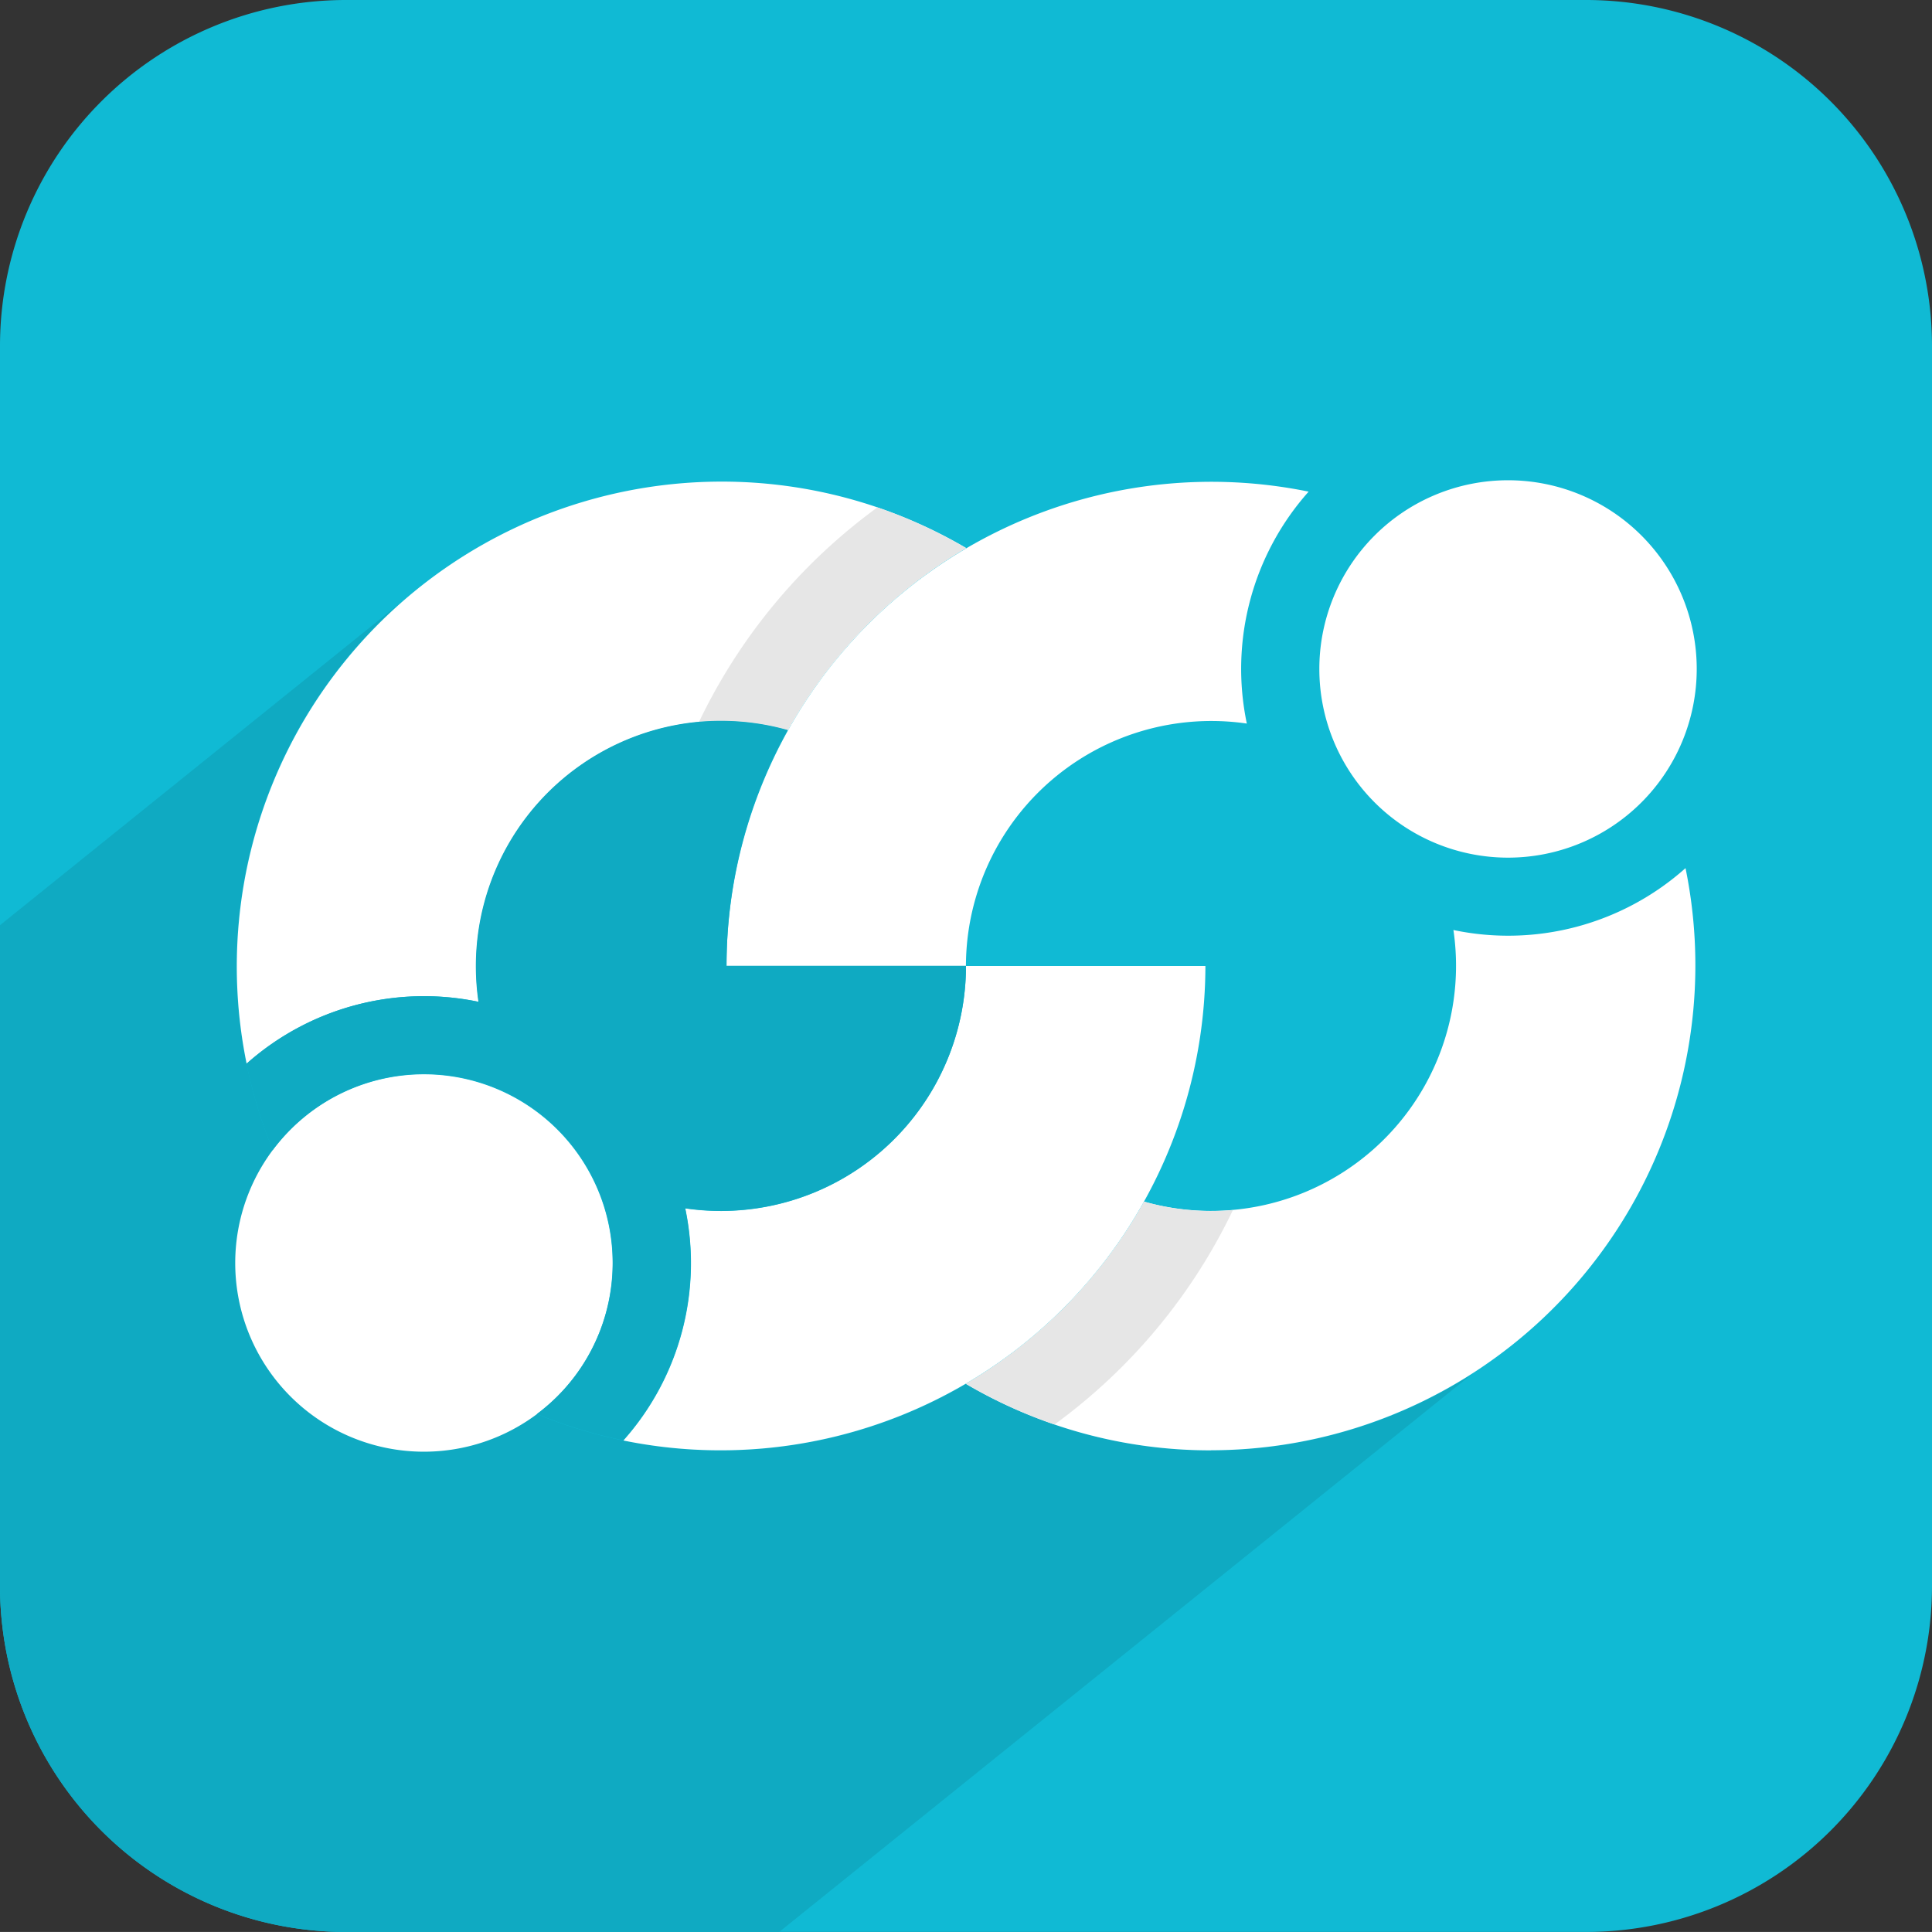
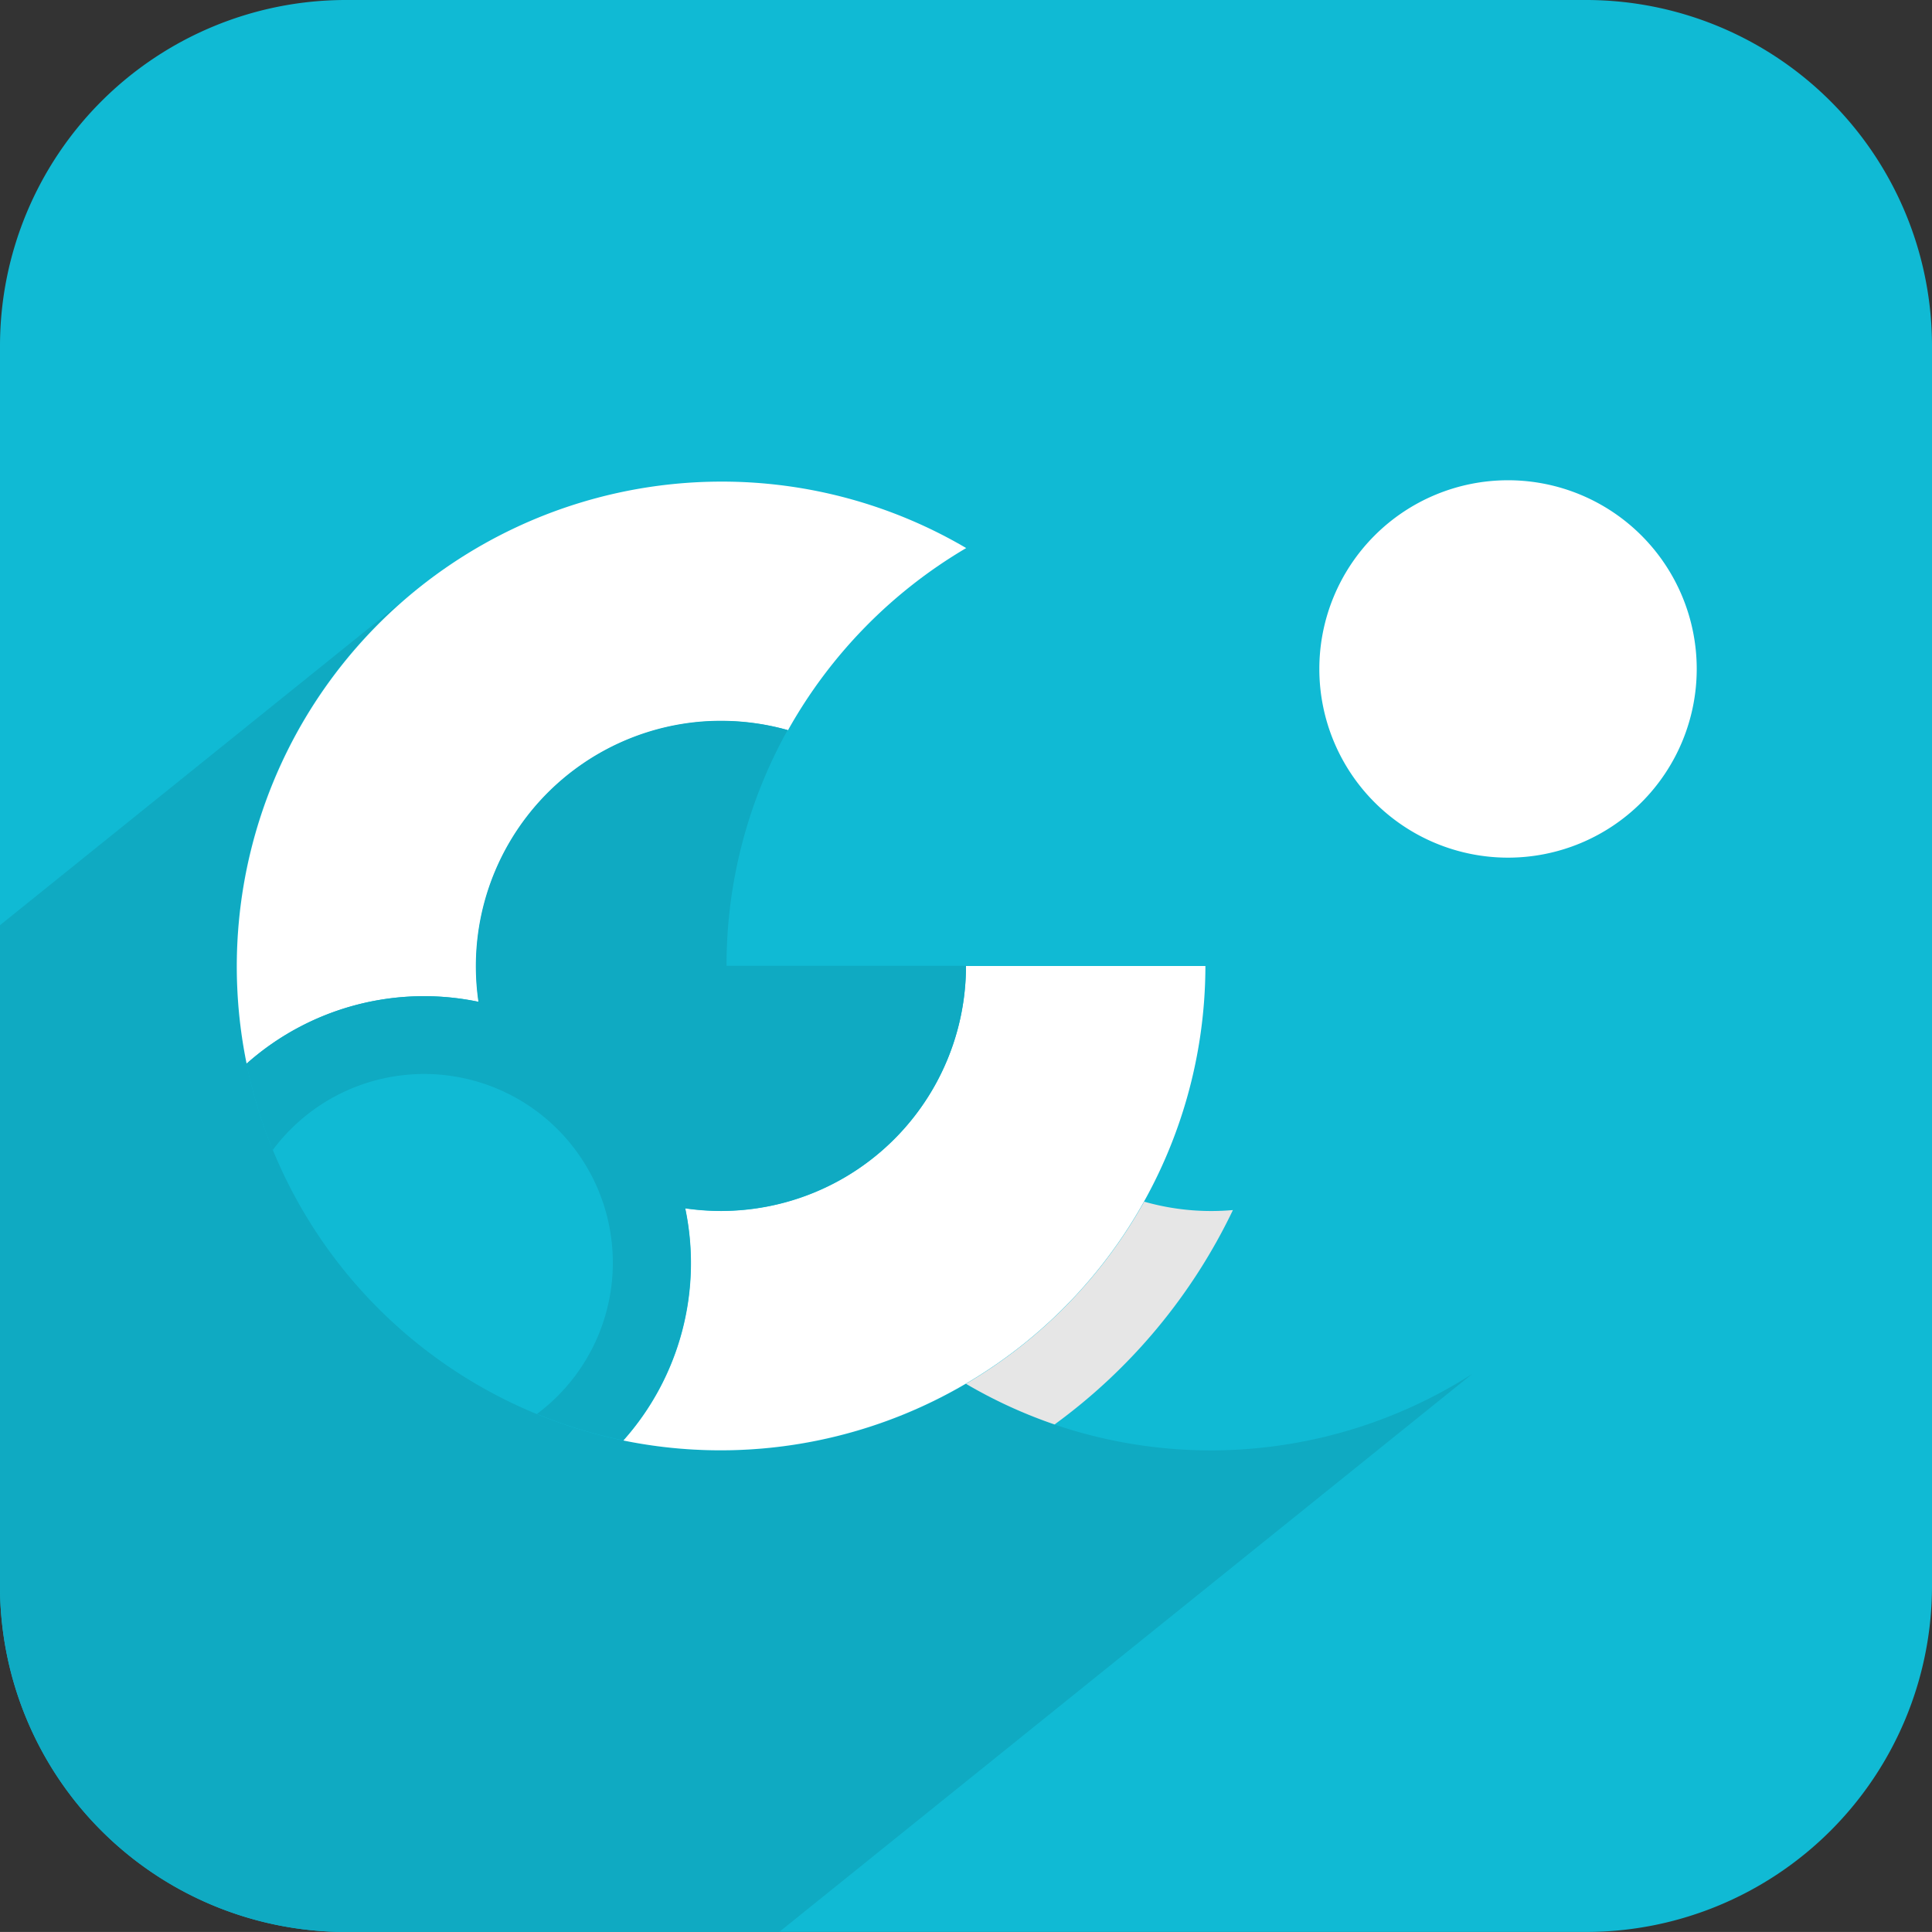
<svg xmlns="http://www.w3.org/2000/svg" viewBox="0 0 427.67 427.66">
  <rect x="0" y="0" width="427.67" height="427.66" fill="#333333" stroke="none" />
  <defs>
    <style>.cls-1{fill:#10bad4;}.cls-1,.cls-2,.cls-3,.cls-4{fill-rule:evenodd;}.cls-2{fill:#0faac2;}.cls-3{fill:#fff;}.cls-4{fill:#e6e6e6;}</style>
  </defs>
  <g id="Слой_2" data-name="Слой 2">
    <g id="Layer_1" data-name="Layer 1">
      <g id="Logo">
        <path class="cls-1" d="M76.37,0H351.3a76.6,76.6,0,0,1,76.37,76.37V351.3a76.59,76.59,0,0,1-76.37,76.36H76.37A76.58,76.58,0,0,1,0,351.3V76.37A76.59,76.59,0,0,1,76.37,0" />
        <path class="cls-2" d="M172.49,427.66l153.4-123.52a107.39,107.39,0,0,1-92.44,11.2,107.9,107.9,0,0,1-19.61-9,107.23,107.23,0,0,1-125-173.07L0,204.8V351.29a76.59,76.59,0,0,0,76.37,76.37Z" />
-         <path class="cls-3" d="M276,160.17a54.33,54.33,0,0,0-62.18,53.66h-53a107.34,107.34,0,0,1,128.86-105A59,59,0,0,0,276,160.17m-7.94,160.88a106.72,106.72,0,0,1-54.24-14.71A107.81,107.81,0,0,0,253.28,266a54.26,54.26,0,0,0,68.45-60.13,59,59,0,0,0,51.38-13.7,107.34,107.34,0,0,1-105,128.86Z" />
        <path class="cls-4" d="M253.28,266a107.59,107.59,0,0,1-39.45,40.32,107.26,107.26,0,0,0,19.61,9,126,126,0,0,0,39.48-47.46A54.1,54.1,0,0,1,253.28,266" />
        <path class="cls-3" d="M333.82,106.31a41.77,41.77,0,1,1-41.77,41.77,41.77,41.77,0,0,1,41.77-41.77" />
-         <path class="cls-3" d="M151.65,267.49a54.87,54.87,0,0,0,7.94.58,54.23,54.23,0,0,0,54.24-54.24h53A107.34,107.34,0,0,1,138,318.87a59,59,0,0,0,13.7-51.38m7.94-160.88a106.72,106.72,0,0,1,54.24,14.71,107.88,107.88,0,0,0-39.45,40.32,54.31,54.31,0,0,0-68.45,60.13,59.06,59.06,0,0,0-51.38,13.7,107.34,107.34,0,0,1,105-128.86Z" />
-         <path class="cls-4" d="M174.38,161.64a107.59,107.59,0,0,1,39.45-40.32,107.26,107.26,0,0,0-19.61-9,126,126,0,0,0-39.48,47.47,54.07,54.07,0,0,1,19.64,1.85" />
-         <path class="cls-3" d="M93.84,321.35a41.77,41.77,0,1,1,41.77-41.77,41.77,41.77,0,0,1-41.77,41.77" />
+         <path class="cls-3" d="M151.65,267.49a54.87,54.87,0,0,0,7.94.58,54.23,54.23,0,0,0,54.24-54.24h53A107.34,107.34,0,0,1,138,318.87a59,59,0,0,0,13.7-51.38m7.94-160.88a106.72,106.72,0,0,1,54.24,14.71,107.88,107.88,0,0,0-39.45,40.32,54.31,54.31,0,0,0-68.45,60.13,59.06,59.06,0,0,0-51.38,13.7,107.34,107.34,0,0,1,105-128.86" />
        <path class="cls-2" d="M105.93,221.77a59.06,59.06,0,0,0-51.38,13.7,107.5,107.5,0,0,0,5.83,19.1A41.77,41.77,0,1,1,118.85,313a106.68,106.68,0,0,0,19.1,5.83,59,59,0,0,0,13.7-51.38,54.87,54.87,0,0,0,7.94.58,54.23,54.23,0,0,0,54.24-54.24h-53a106.85,106.85,0,0,1,13.53-52.19l-.44-.12a54.37,54.37,0,0,0-14.35-1.92c-1.63,0-3.25.07-4.85.21a54.34,54.34,0,0,0-48.81,62" />
      </g>
    </g>
  </g>
</svg>